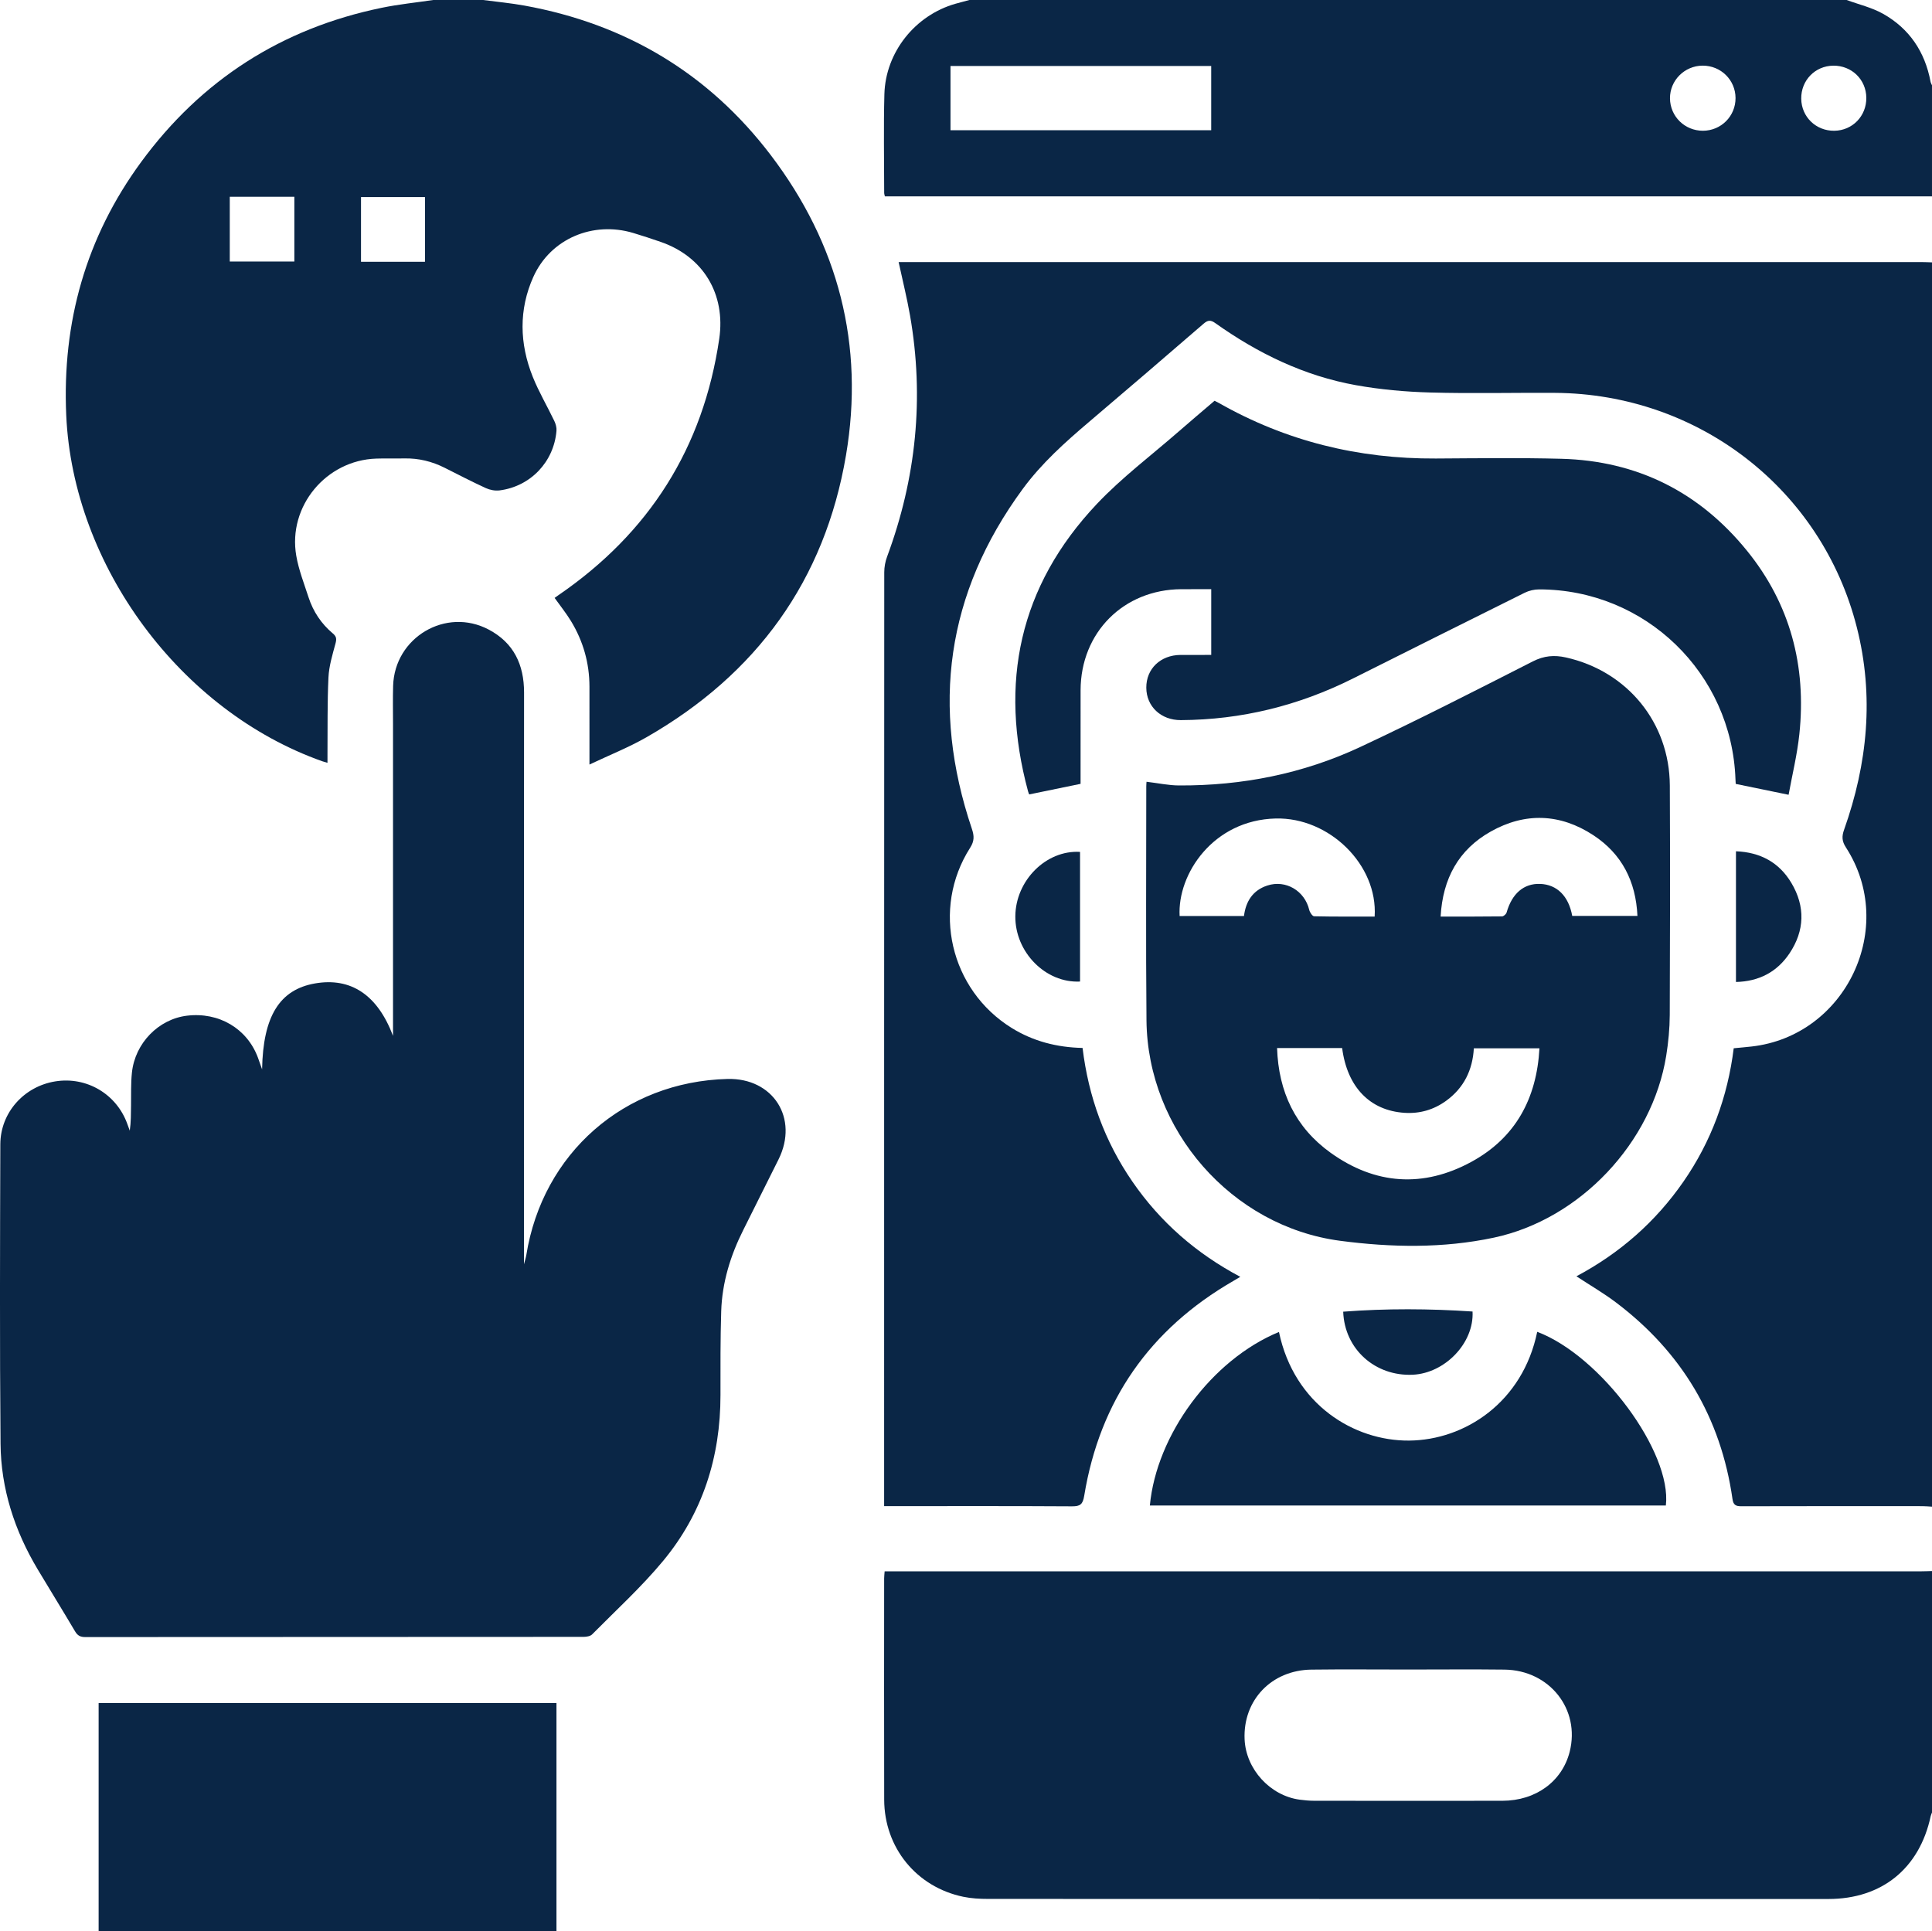
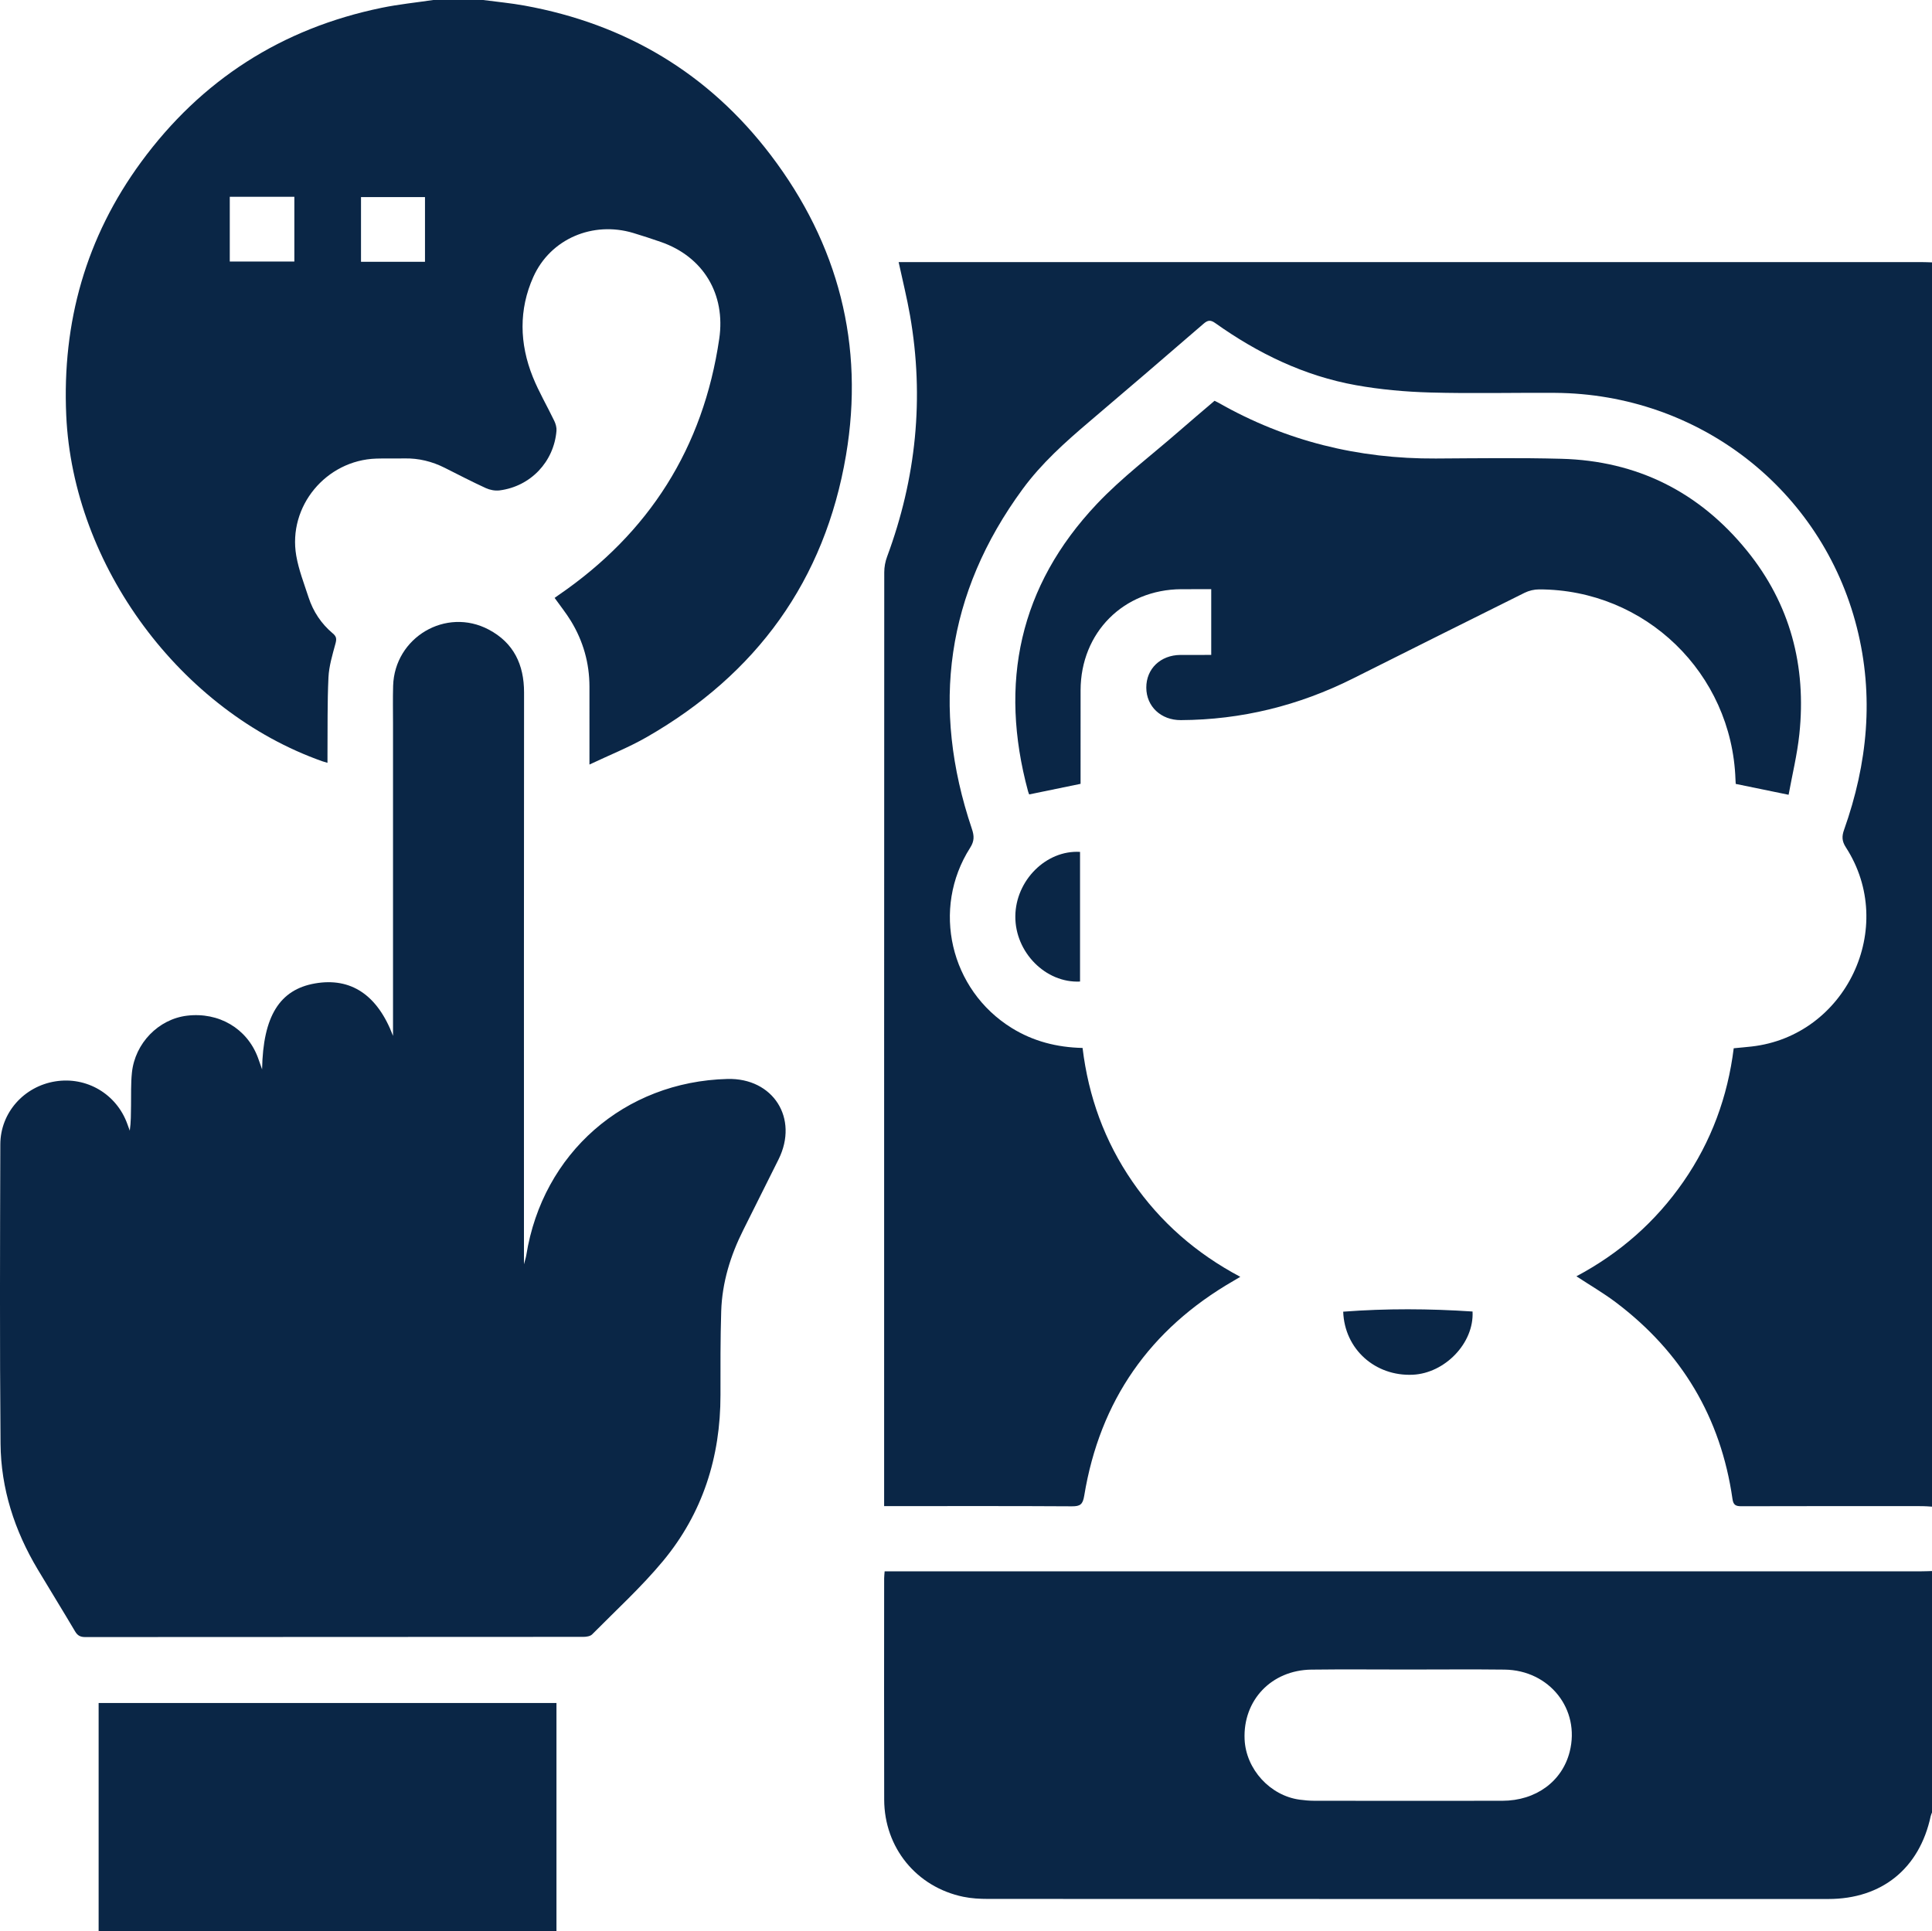
<svg xmlns="http://www.w3.org/2000/svg" id="Layer_2" viewBox="0 0 385 384.859">
  <defs>
    <style>
      .cls-1 {
        fill: #0a2646;
      }
    </style>
  </defs>
  <g id="Layer_1-2" data-name="Layer_1">
    <g>
      <path class="cls-1" d="M385,52.291c-.694-.019-1.388-.056-2.081-.056-67.204-.003-134.407-.002-201.61-.002-.734,0-1.469,0-2.234,0,.789,3.663,1.66,7.128,2.272,10.639,2.865,16.433,1.224,32.451-4.572,48.074-.361.972-.565,2.063-.565,3.099-.026,61.322-.024,122.645-.024,183.967v2.154c.728,0,1.349,0,1.97,0,11.815,0,23.631-.034,35.446.039,1.653.01,2.171-.371,2.456-2.107,3.111-18.951,13.081-33.203,29.708-42.804.406-.235.808-.478,1.394-.825-8.778-4.653-15.956-10.918-21.511-18.991-5.521-8.023-8.747-16.921-9.92-26.623-5.135-.118-9.833-1.325-14.123-3.982-12.263-7.596-16.043-23.748-8.288-35.905.866-1.357.829-2.369.35-3.788-8.192-24.291-5.123-46.932,10.126-67.719,3.756-5.12,8.459-9.33,13.279-13.422,7.62-6.469,15.204-12.982,22.765-19.52.844-.73,1.4-.792,2.323-.135,8.501,6.042,17.741,10.536,28.053,12.383,4.866.872,9.851,1.319,14.797,1.457,8.28.232,16.572.019,24.859.072,28.634.184,53.176,19.225,60.151,46.746,3.469,13.689,2.141,27.138-2.545,40.333-.468,1.317-.437,2.268.365,3.507,10.303,15.933.031,37.561-18.799,39.685-1.112.125-2.227.22-3.556.349-1.195,9.629-4.459,18.559-10.032,26.598-5.55,8.005-12.674,14.249-21.314,18.848,2.713,1.783,5.421,3.353,7.899,5.226,13.068,9.877,20.88,22.916,23.203,39.169.17,1.188.654,1.434,1.758,1.431,12.029-.036,24.058-.024,36.088-.018.637 0,1.275.067,1.912.102,0-82.661,0-165.321,0-247.982Z" />
      <path class="cls-1" d="M96.276,0c2.748.365,5.516.619,8.24,1.114,20.158,3.661,36.68,13.493,49.077,29.799,13.478,17.729,18.711,37.85,14.996,59.805-4.221,24.947-17.823,43.662-39.775,56.224-3.538,2.025-7.366,3.542-11.349,5.431,0-5.492.003-10.503-.001-15.514-.003-4.709-1.247-9.085-3.69-13.093-.967-1.587-2.144-3.047-3.252-4.603.25-.18.503-.368.763-.547,18.077-12.389,28.85-29.354,32.041-51.084,1.31-8.921-3.181-16.393-11.677-19.325-1.816-.626-3.641-1.231-5.481-1.781-8.008-2.394-16.456,1.134-19.883,8.751-2.931,6.515-2.772,13.316-.116,19.934,1.21,3.013,2.881,5.839,4.287,8.777.285.595.49,1.325.437,1.969-.509,6.187-5.166,11.09-11.337,11.88-.888.114-1.925-.085-2.746-.461-2.765-1.267-5.467-2.672-8.186-4.04-2.528-1.272-5.19-1.928-8.03-1.872-1.871.037-3.744-.028-5.613.034-9.999.326-17.647,9.513-15.943,19.358.487,2.816,1.555,5.539,2.444,8.276.927,2.855,2.553,5.295,4.856,7.223.759.635.749,1.148.506,2.045-.597,2.205-1.282,4.455-1.389,6.712-.24,5.068-.151,10.152-.194,15.23-.005.554-.001,1.108-.001,1.786-.512-.151-.766-.214-1.012-.301-28.292-9.998-49.705-38.985-51.048-68.963-.832-18.556,3.93-35.471,14.915-50.459C40.112,15.937,56.151,5.652,76.064,1.553c3.385-.697,6.843-1.044,10.267-1.553,3.315,0,6.63,0,9.945,0ZM45.788,39.219c0,4.31,0,8.551,0,12.903,4.305,0,8.54,0,12.869,0,0-4.295,0-8.538,0-12.903-4.359,0-8.562,0-12.869,0ZM84.69,52.172c0-4.289,0-8.526,0-12.894-4.18,0-8.413,0-12.751,0,0,4.248,0,8.49,0,12.894,4.306,0,8.455,0,12.751,0Z" />
      <path class="cls-1" d="M385,361.226c-.089.247-.208.487-.263.741-2.231,10.416-9.734,16.5-20.384,16.501-55.816.003-111.632.005-167.447-.016-1.648-.001-3.33-.092-4.938-.425-9.337-1.934-15.746-9.791-15.771-19.356-.039-14.702-.011-29.405-.007-44.107 0-.412.056-.824.098-1.4.822,0,1.558,0,2.293,0,68.059,0,136.118 0,204.177-.002.747,0,1.494-.036,2.242-.056,0,16.04,0,32.081,0,48.121ZM261.333,332.752c-7.971.103-13.658,6.1-13.315,13.897.262,5.948,5.086,11.239,10.987,12.024.951.127,1.915.216,2.873.217,12.504.014,25.008.026,37.513.003,6.679-.013,11.911-3.862,13.41-9.778,2.141-8.45-4.017-16.258-12.994-16.365-6.412-.077-12.825-.015-19.237-.015-6.412.001-12.826-.065-19.237.018Z" />
-       <path class="cls-1" d="M367.997,0c2.425.895,5.017,1.495,7.242,2.745,5.259,2.955,8.363,7.592,9.473,13.541.046.248.189.478.287.716,0,7.378,0,14.757,0,22.136-69.559,0-139.117,0-208.663,0-.076-.339-.139-.489-.139-.639-.002-6.573-.136-13.15.04-19.718.225-8.386,6.136-15.75,14.179-18.038.911-.259,1.828-.495,2.742-.742,58.279,0,116.559,0,174.839,0ZM241.363,13.148c-17.341,0-34.58,0-51.953,0,0,4.23,0,8.463,0,12.807,17.27,0,34.542,0,51.953,0,0-4.341,0-8.537,0-12.807ZM345.85,19.537c-.019-3.605-2.926-6.467-6.557-6.454-3.603.013-6.537,2.955-6.506,6.524.031,3.599,2.951,6.464,6.575,6.451,3.617-.012,6.506-2.916,6.487-6.521ZM365.528,26.06c3.624-.043,6.425-2.934,6.383-6.589-.042-3.63-2.923-6.423-6.585-6.383-3.627.04-6.431,2.931-6.386,6.584.044,3.625,2.938,6.431,6.588,6.388Z" />
      <path class="cls-1" d="M52.232,213.138c-.378-1.07-.595-1.715-.833-2.353-2.158-5.805-7.786-9.129-14.147-8.358-5.651.685-10.342,5.459-10.961,11.333-.229,2.171-.147,4.375-.179,6.565-.024,1.651-.005,3.302-.25,5.016-.164-.447-.329-.894-.49-1.342-2.146-5.961-8.101-9.481-14.347-8.481-6.235.999-10.94,6.225-10.959,12.542-.06,19.886-.131,39.773.043,59.657.079,8.982,2.795,17.346,7.409,25.063,2.466,4.125,4.999,8.212,7.443,12.35.5.847,1.057,1.137,2.031,1.136,33.09-.025,66.18-.018,99.27-.041.588-0,1.365-.116,1.736-.492,4.77-4.824,9.818-9.427,14.136-14.633,7.891-9.513,11.453-20.719,11.441-33.075-.005-5.559-.028-11.12.145-16.675.178-5.744,1.843-11.134,4.418-16.255,2.349-4.674,4.689-9.353,7.013-14.039,4.061-8.189-1.075-16.256-10.189-16.021-20.55.531-36.822,14.786-40.08,35.103-.083.517-.258,1.018-.468,1.829,0-2.37,0-4.43,0-6.489,0-35.816-.019-71.632.02-107.449.006-5.575-2.068-9.919-7.034-12.55-8.534-4.522-18.777,1.548-19.058,11.22-.073,2.51-.021,5.025-.021,7.537-.001,20.046,0,40.093 0,60.139v2.073c-3.096-8.208-8.433-11.689-15.552-10.449-7.016,1.223-10.355,6.494-10.539,17.137Z" />
-       <path class="cls-1" d="M234.967,156.541c12.568.059,24.695-2.335,36.071-7.654,11.601-5.424,23.009-11.267,34.426-17.075,2.221-1.13,4.266-1.301,6.59-.781,12.229,2.735,20.642,12.987,20.701,25.525.072,15.237.052,30.474-.014,45.711-.012,2.712-.273,5.448-.704,8.128-2.788,17.346-17.177,32.611-34.34,36.266-10.143,2.16-20.465,1.967-30.636.628-21.657-2.852-38.393-22.087-38.595-43.938-.144-15.556-.038-31.115-.041-46.673,0-.316.036-.632.05-.876,2.274.271,4.382.73,6.492.74ZM254.49,208.874c.283,8.713,3.645,15.831,10.669,20.871,8.887,6.377,18.473,7.035,28.069,1.8,8.769-4.784,12.997-12.586,13.548-22.622-4.431,0-8.681,0-13.075,0-.24,4.315-1.978,7.9-5.533,10.473-2.466,1.785-5.249,2.588-8.295,2.388-6.879-.453-11.402-5.119-12.417-12.909-4.316,0-8.526,0-12.967,0ZM299.317,182.636c.318-.004.82-.45.914-.782,1.071-3.772,3.424-5.809,6.678-5.693,3.345.119,5.68,2.408,6.398,6.381,4.256,0,8.538,0,12.995,0-.317-6.881-3.1-12.358-8.79-16.089-6.599-4.327-13.595-4.591-20.457-.722-6.387,3.601-9.553,9.344-9.975,16.94,4.248,0,8.243.018,12.236-.035ZM254.229,163.124c-12.486.3-19.616,11.078-19.16,19.437,4.234,0,8.475,0,12.824,0,.364-2.912,1.755-5.125,4.645-6.073,3.686-1.209,7.454,1.048,8.36,4.851.117.493.63,1.266.974,1.274,3.99.09,7.982.058,12.062.058.659-10.312-9.049-19.803-19.705-19.546Z" />
      <path class="cls-1" d="M345.889,156.231c3.467.713,6.785,1.396,10.535,2.167.711-3.918,1.708-7.967,2.142-12.076,1.434-13.568-1.803-25.939-10.461-36.594-9.492-11.682-21.877-17.895-36.969-18.293-8.335-.22-16.681-.102-25.021-.055-15.393.087-29.843-3.45-43.25-11.082-.231-.132-.475-.241-.837-.423-2.359,2.019-4.764,4.043-7.131,6.11-5.475,4.781-11.347,9.19-16.317,14.449-15.476,16.375-19.555,35.704-13.71,57.294.068.252.182.491.223.6,3.398-.701,6.713-1.384,10.238-2.111v-1.5c0-5.721-.013-11.442.003-17.163.032-11.504,8.559-20.055,20.058-20.128,1.964-.013,3.927-.002,5.976-.002,0,4.415,0,8.665,0,13.101-2.106,0-4.12-.012-6.135.003-3.982.03-6.823,2.763-6.805,6.529.018,3.735,2.916,6.482,6.888,6.462,12.069-.061,23.477-2.882,34.26-8.276,11.41-5.709,22.813-11.432,34.242-17.101.866-.43,1.922-.676,2.889-.675,21.167.004,38.402,16.71,39.13,37.878.013.363.041.726.05.884Z" />
      <path class="cls-1" d="M19.654,339.41c0,15.226,0,30.284,0,45.449,30.421,0,60.793,0,91.236,0,0-15.165,0-30.26,0-45.449-30.426,0-60.759,0-91.236,0Z" />
-       <path class="cls-1" d="M306.33,265.432c-2.902,14.062-14.427,21.585-25.537,21.674-10.932.087-22.887-7.135-25.928-21.648-13.476,5.569-24.418,20.554-25.726,34.585,34.283,0,68.556,0,102.825,0,1.246-10.598-12.974-29.849-25.633-34.612Z" />
-       <path class="cls-1" d="M345.935,169.659c0,8.728,0,17.295,0,26.048,4.582-.106,8.186-1.988,10.671-5.705,3.029-4.53,3.166-9.342.376-14.028-2.432-4.084-6.177-6.126-11.047-6.316Z" />
      <path class="cls-1" d="M215.225,169.781c-6.758-.4-12.833,5.692-12.895,12.825-.062,7.158,6.024,13.355,12.895,13.016,0-8.569,0-17.144,0-25.841Z" />
      <path class="cls-1" d="M267.667,261.415c.264,7.484,6.39,12.914,13.863,12.568,6.42-.298,12.246-6.327,11.912-12.599-8.581-.575-17.174-.625-25.775.032Z" />
    </g>
  </g>
</svg>